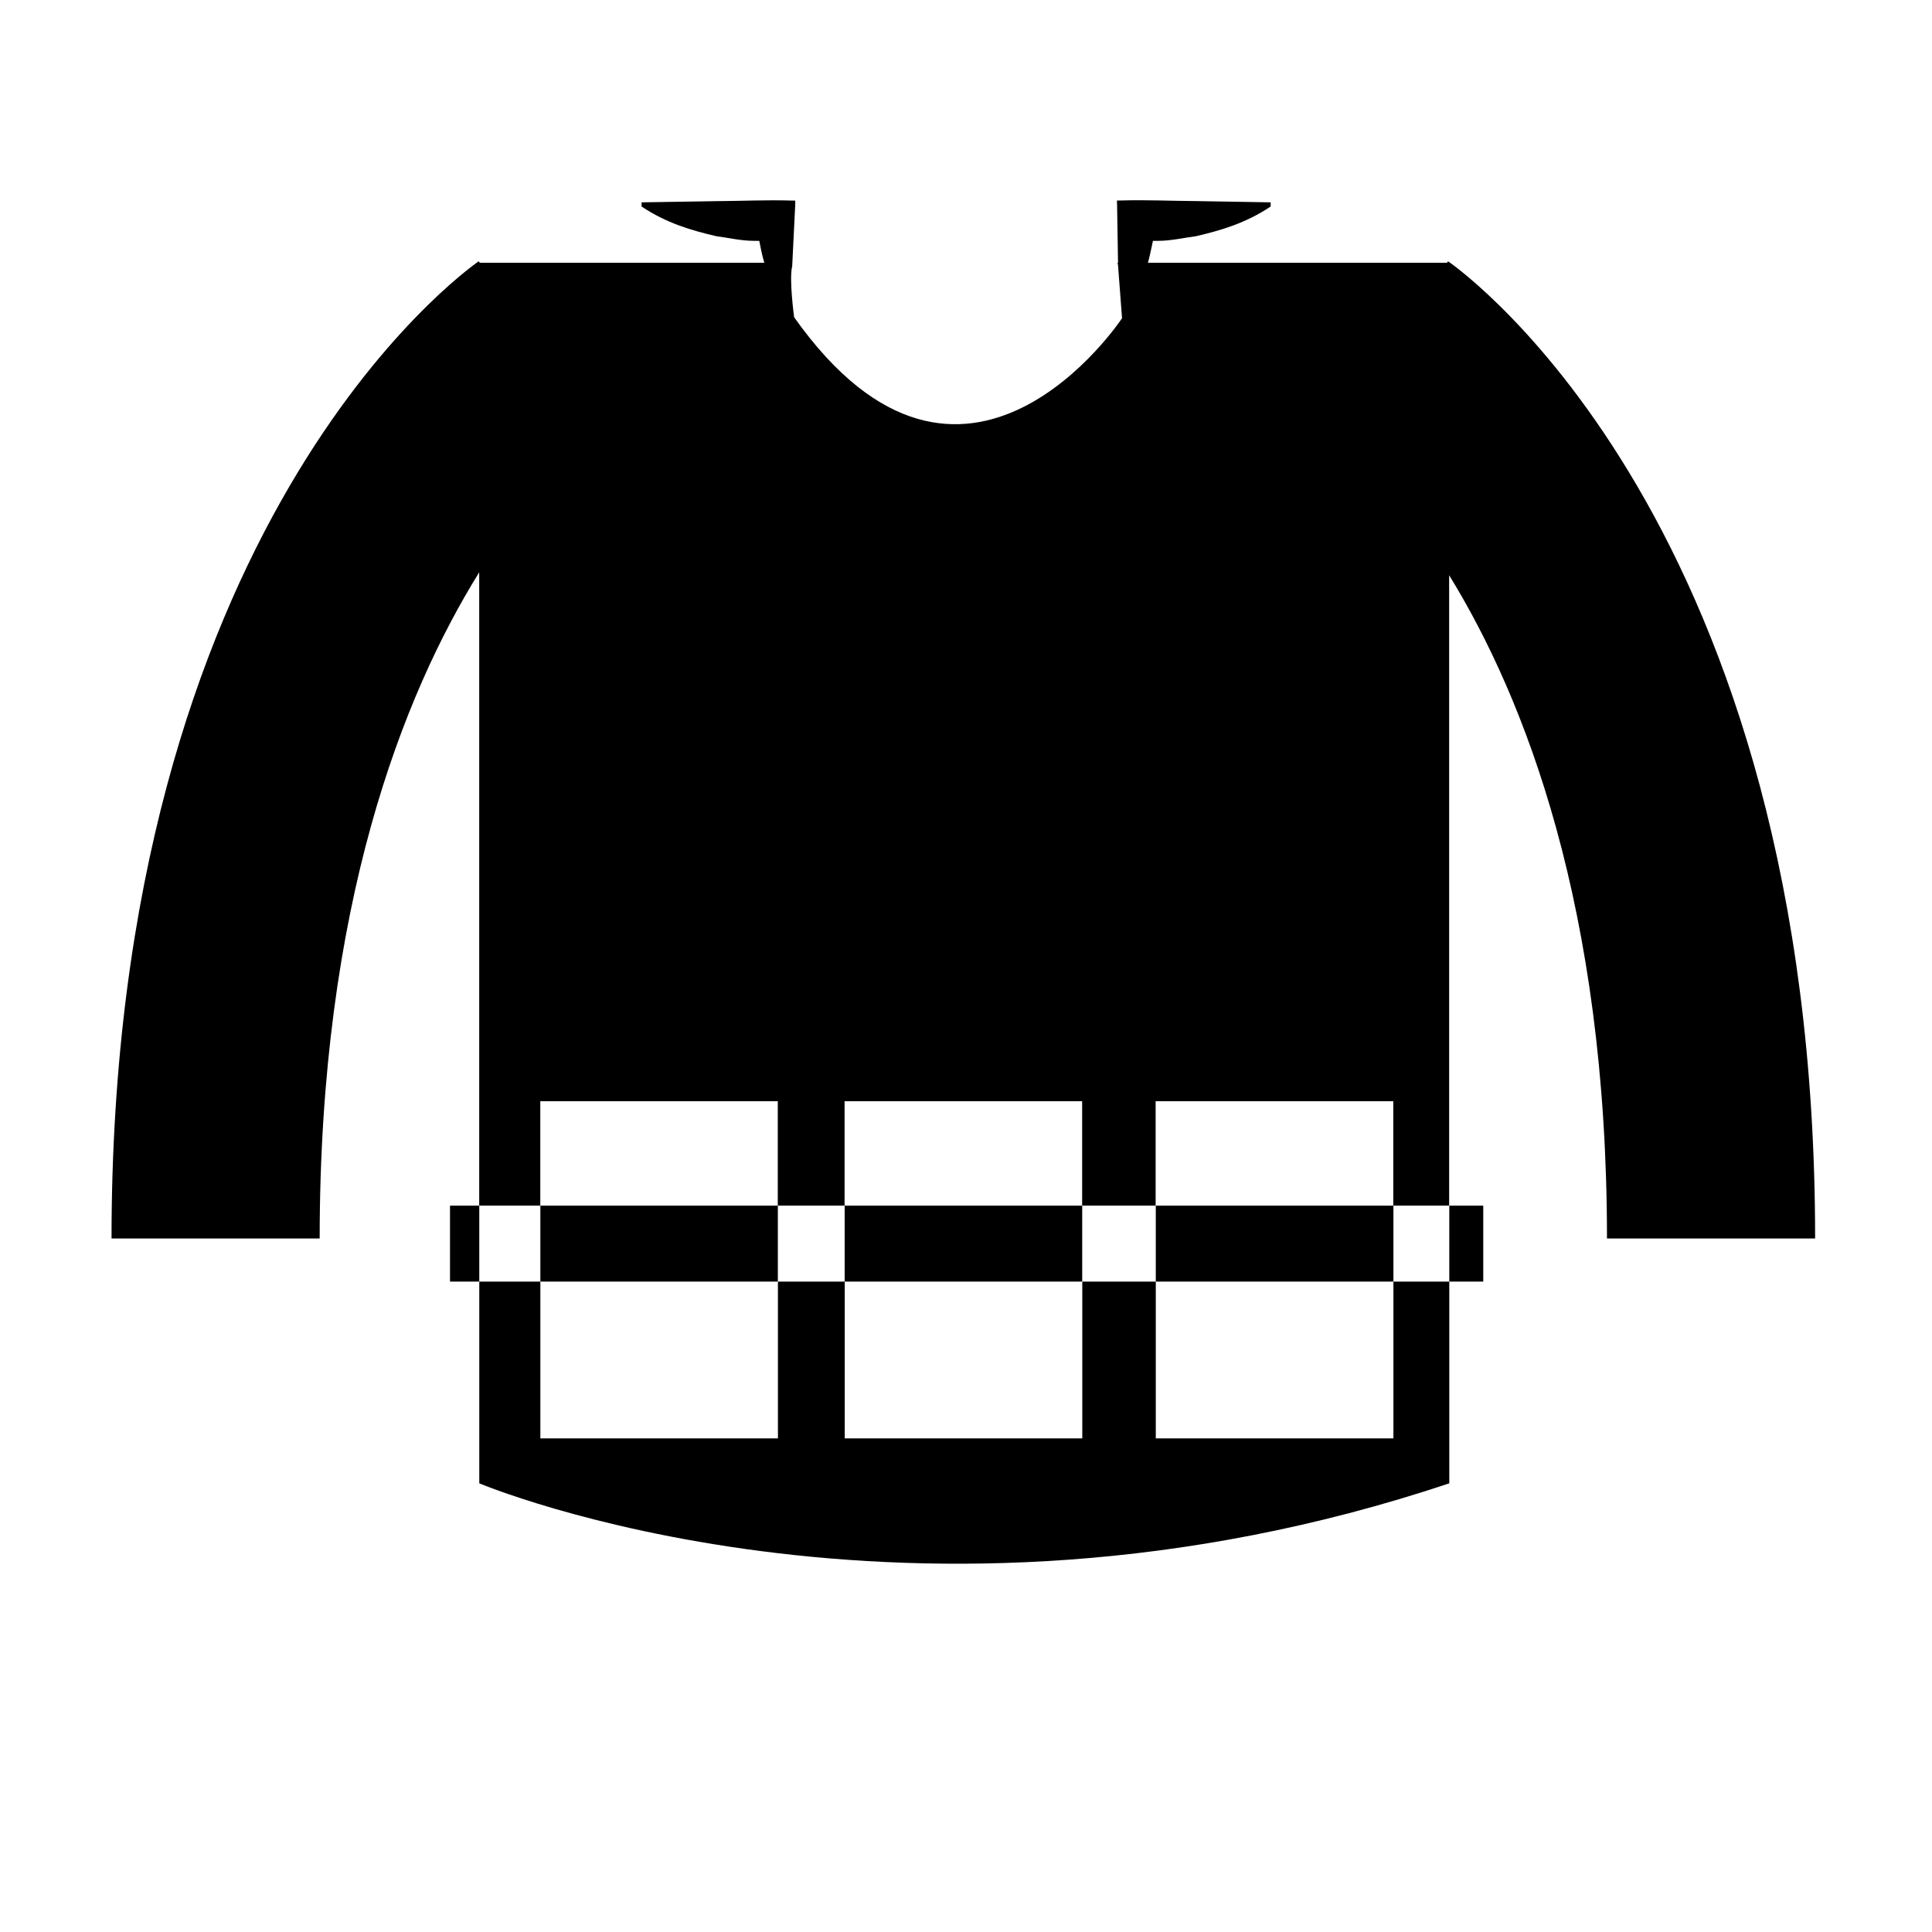
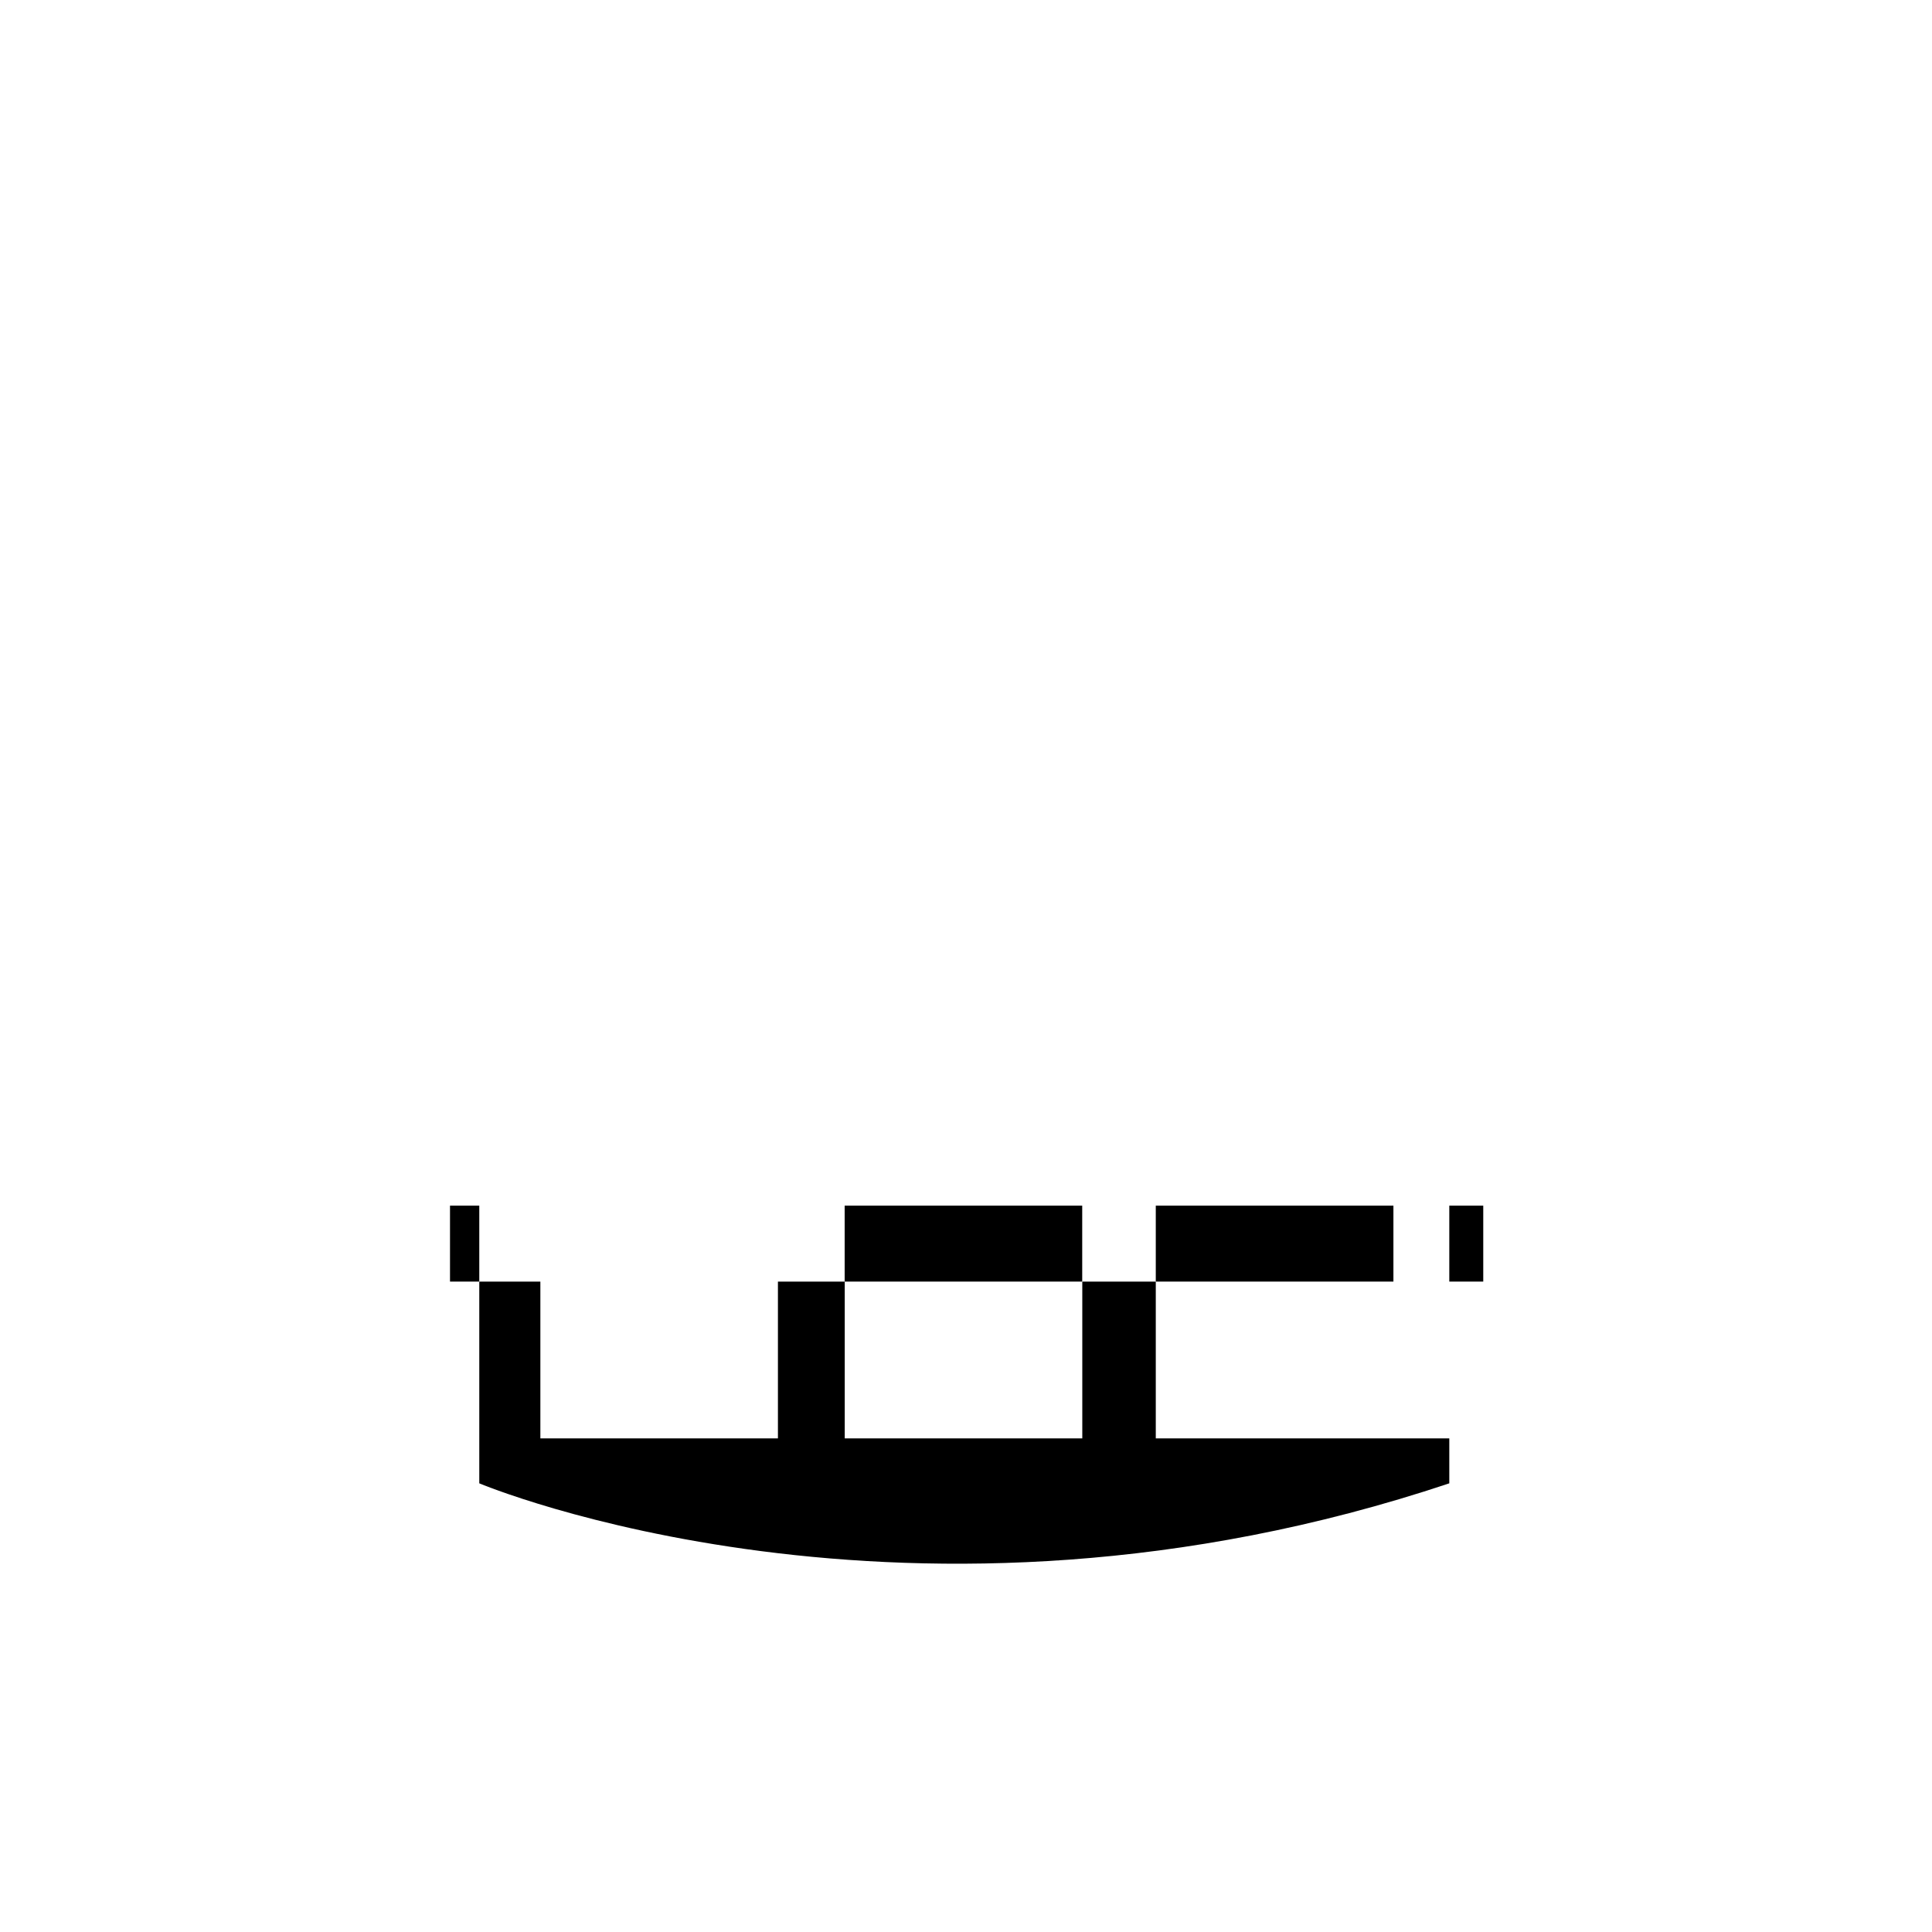
<svg xmlns="http://www.w3.org/2000/svg" version="1.1" id="Layer_1" x="0px" y="0px" width="26px" height="26px" viewBox="0 0 26 26" enable-background="new 0 0 26 26" xml:space="preserve">
  <g>
    <g>
-       <path d="M18.752,19.357h-3.198v-2.11h-0.989v2.11h-3.197v-2.11h-0.899v2.11H7.272v-2.11H6.45v2.715c0,0,5.773,2.434,13.054,0    v-2.715h-0.752V19.357z" />
-       <path d="M19.487,3.516l-0.013,0.02h-4.026c0.002-0.007,0.004-0.013,0.006-0.02c0.024-0.092,0.042-0.183,0.062-0.275    c0.023-0.001,0.05,0.001,0.073,0c0.168,0,0.336-0.04,0.505-0.062c0.334-0.078,0.67-0.175,1.006-0.4V2.723l-1.006-0.017    c-0.337-0.002-0.673-0.018-1.008-0.008l-0.055,0.001l0.002,0.05l0.013,0.787h-0.007c0.003,0.012,0.004,0.023,0.007,0.036    l0.054,0.71c0,0-2.124,3.219-4.413-0.013c0,0-0.07-0.513-0.026-0.686l0.041-0.833v-0.05l-0.053-0.001    c-0.336-0.01-0.673,0.006-1.007,0.008L8.634,2.723v0.056c0.336,0.225,0.672,0.322,1.007,0.4c0.168,0.022,0.334,0.062,0.502,0.062    c0.025,0.002,0.051-0.001,0.075,0c0.018,0.092,0.035,0.183,0.062,0.275c0.001,0.007,0.004,0.013,0.006,0.02h-3.83l-0.013-0.02    c-0.204,0.141-4.942,3.55-4.942,13.151h2.801c0-4.493,1.127-7.323,2.147-8.965v8.523h0.822v-1.406h3.196v1.406h0.899v-1.406h3.197    v1.406h0.989v-1.406h3.198v1.406h0.752V7.741c1.013,1.647,2.124,4.466,2.124,8.926h2.801C24.429,7.066,19.692,3.657,19.487,3.516z    " />
+       <path d="M18.752,19.357h-3.198v-2.11h-0.989v2.11h-3.197v-2.11h-0.899v2.11H7.272v-2.11H6.45v2.715c0,0,5.773,2.434,13.054,0    v-2.715V19.357z" />
      <rect x="15.554" y="16.225" width="3.198" height="1.022" />
      <rect x="6.056" y="16.225" width="0.394" height="1.022" />
      <rect x="11.367" y="16.225" width="3.197" height="1.022" />
      <rect x="19.504" y="16.225" width="0.457" height="1.022" />
-       <rect x="7.272" y="16.225" width="3.196" height="1.022" />
    </g>
  </g>
</svg>